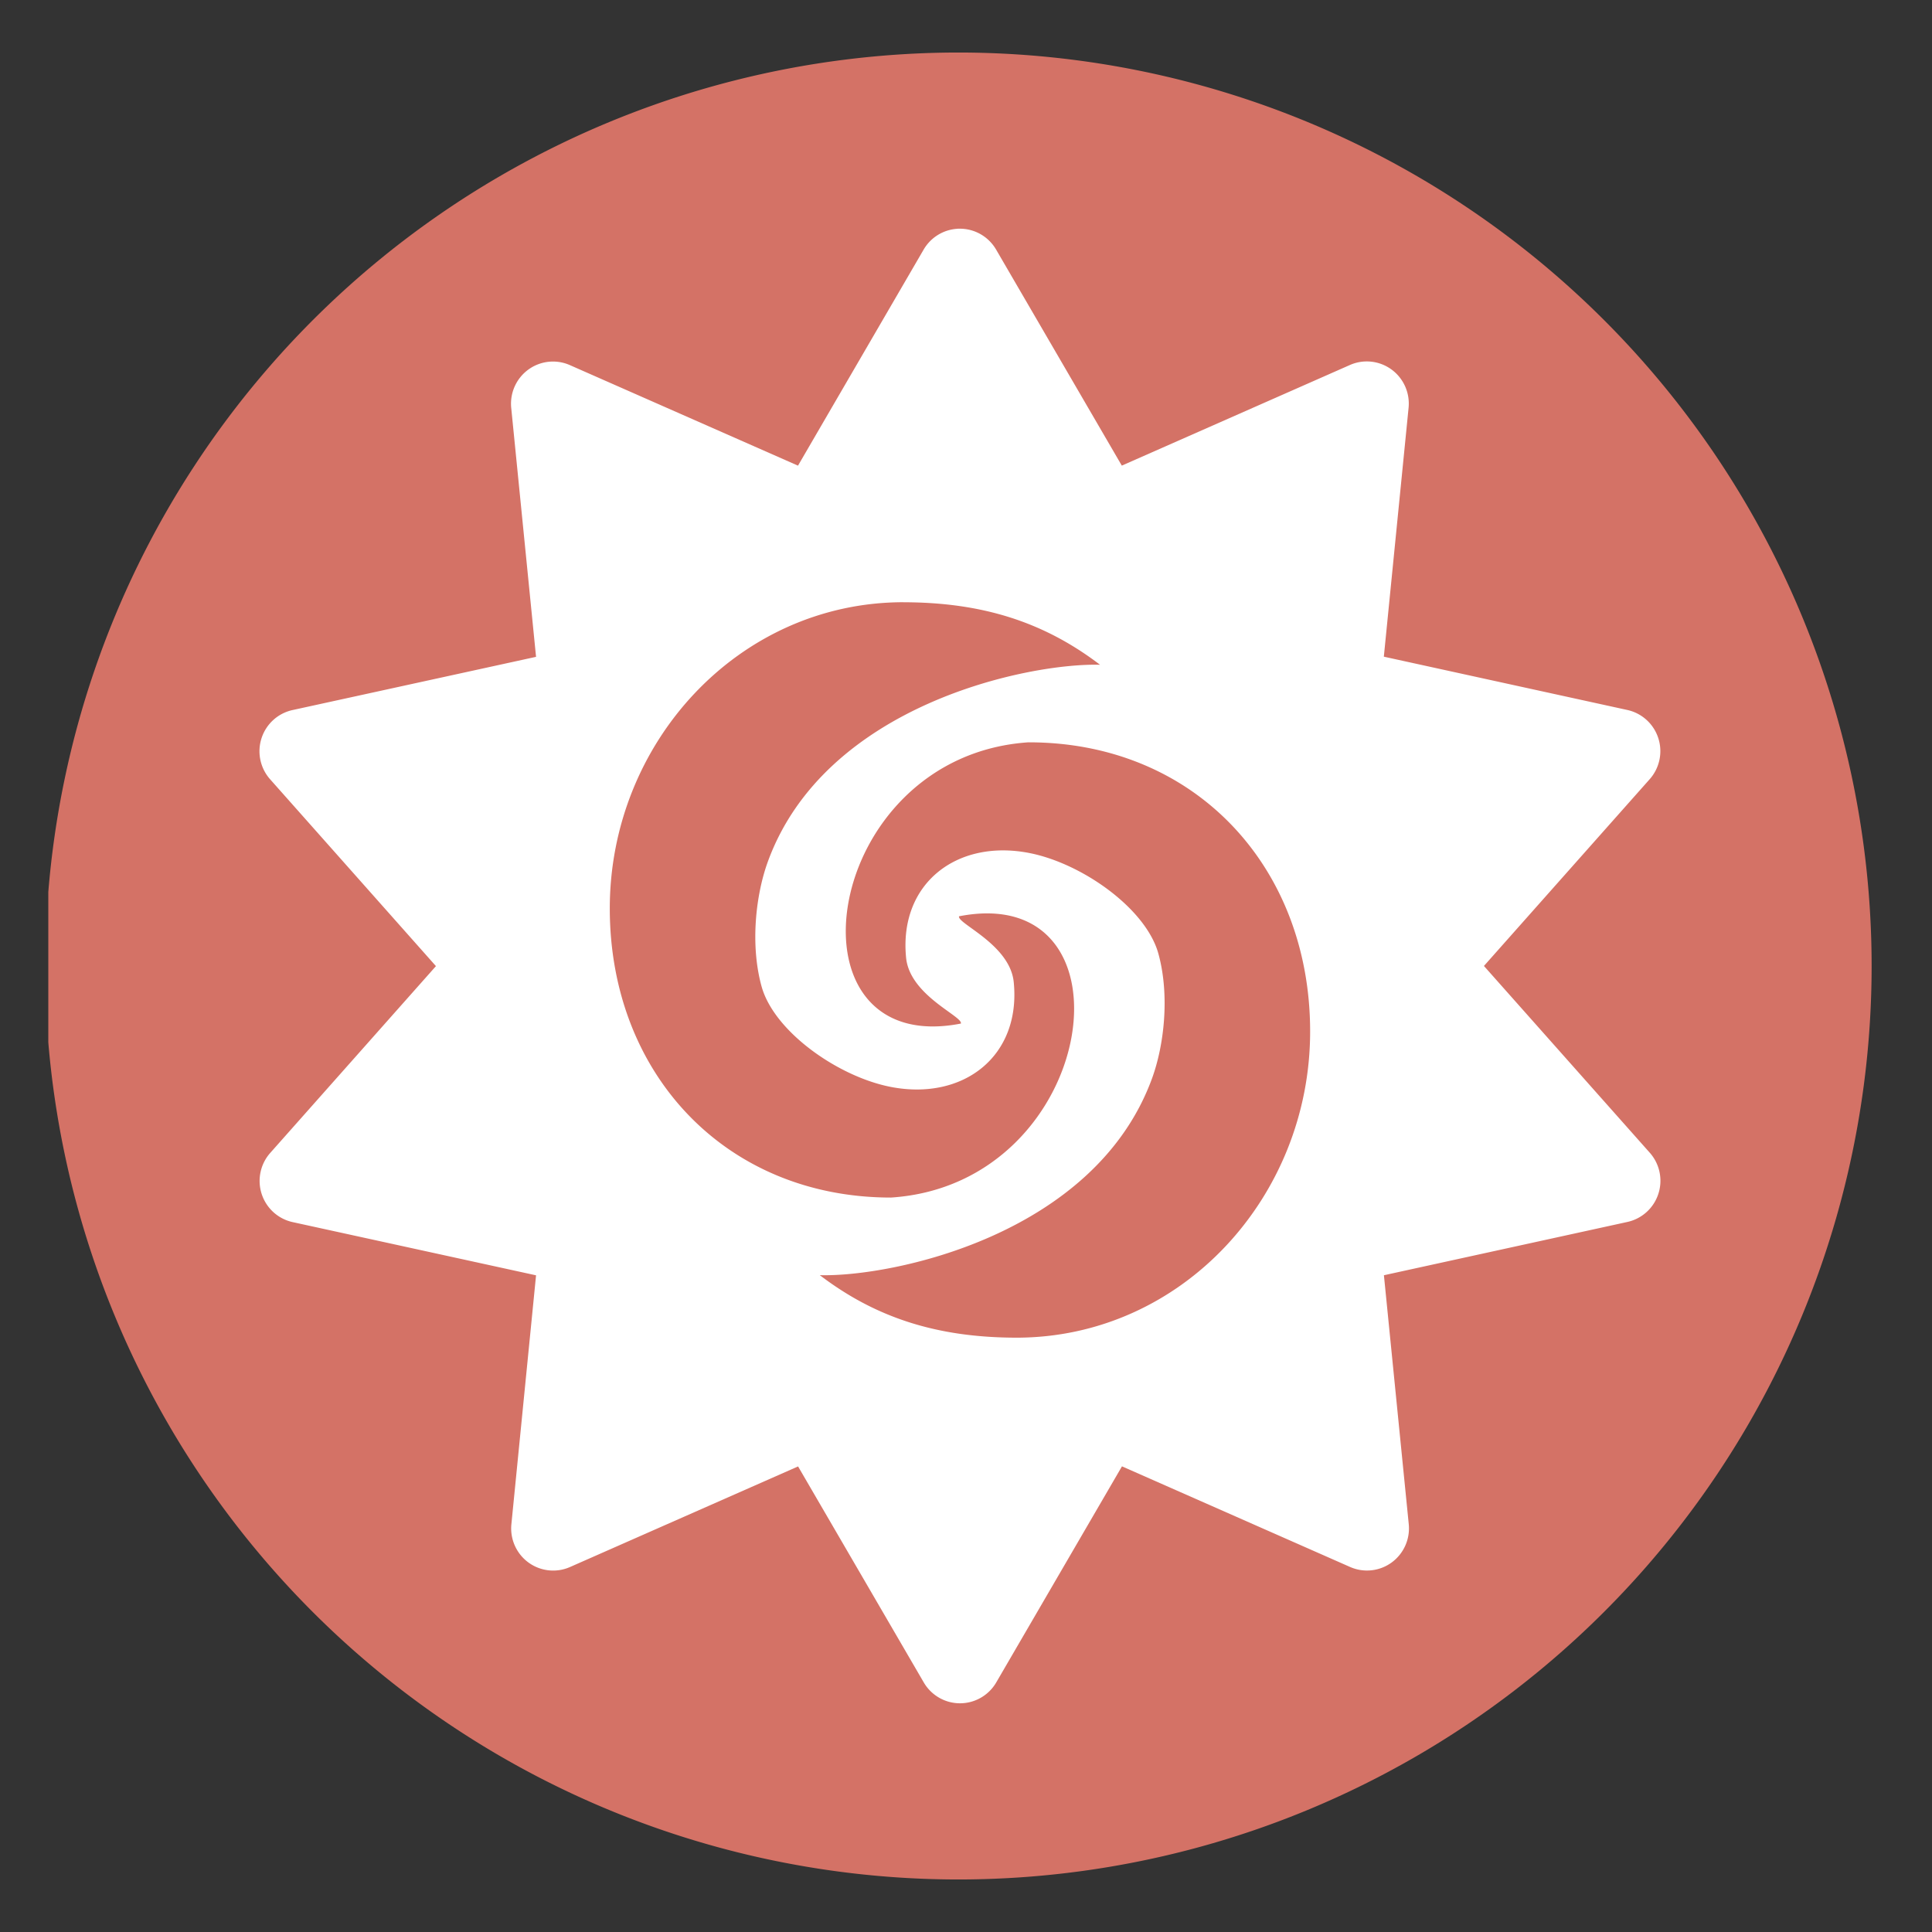
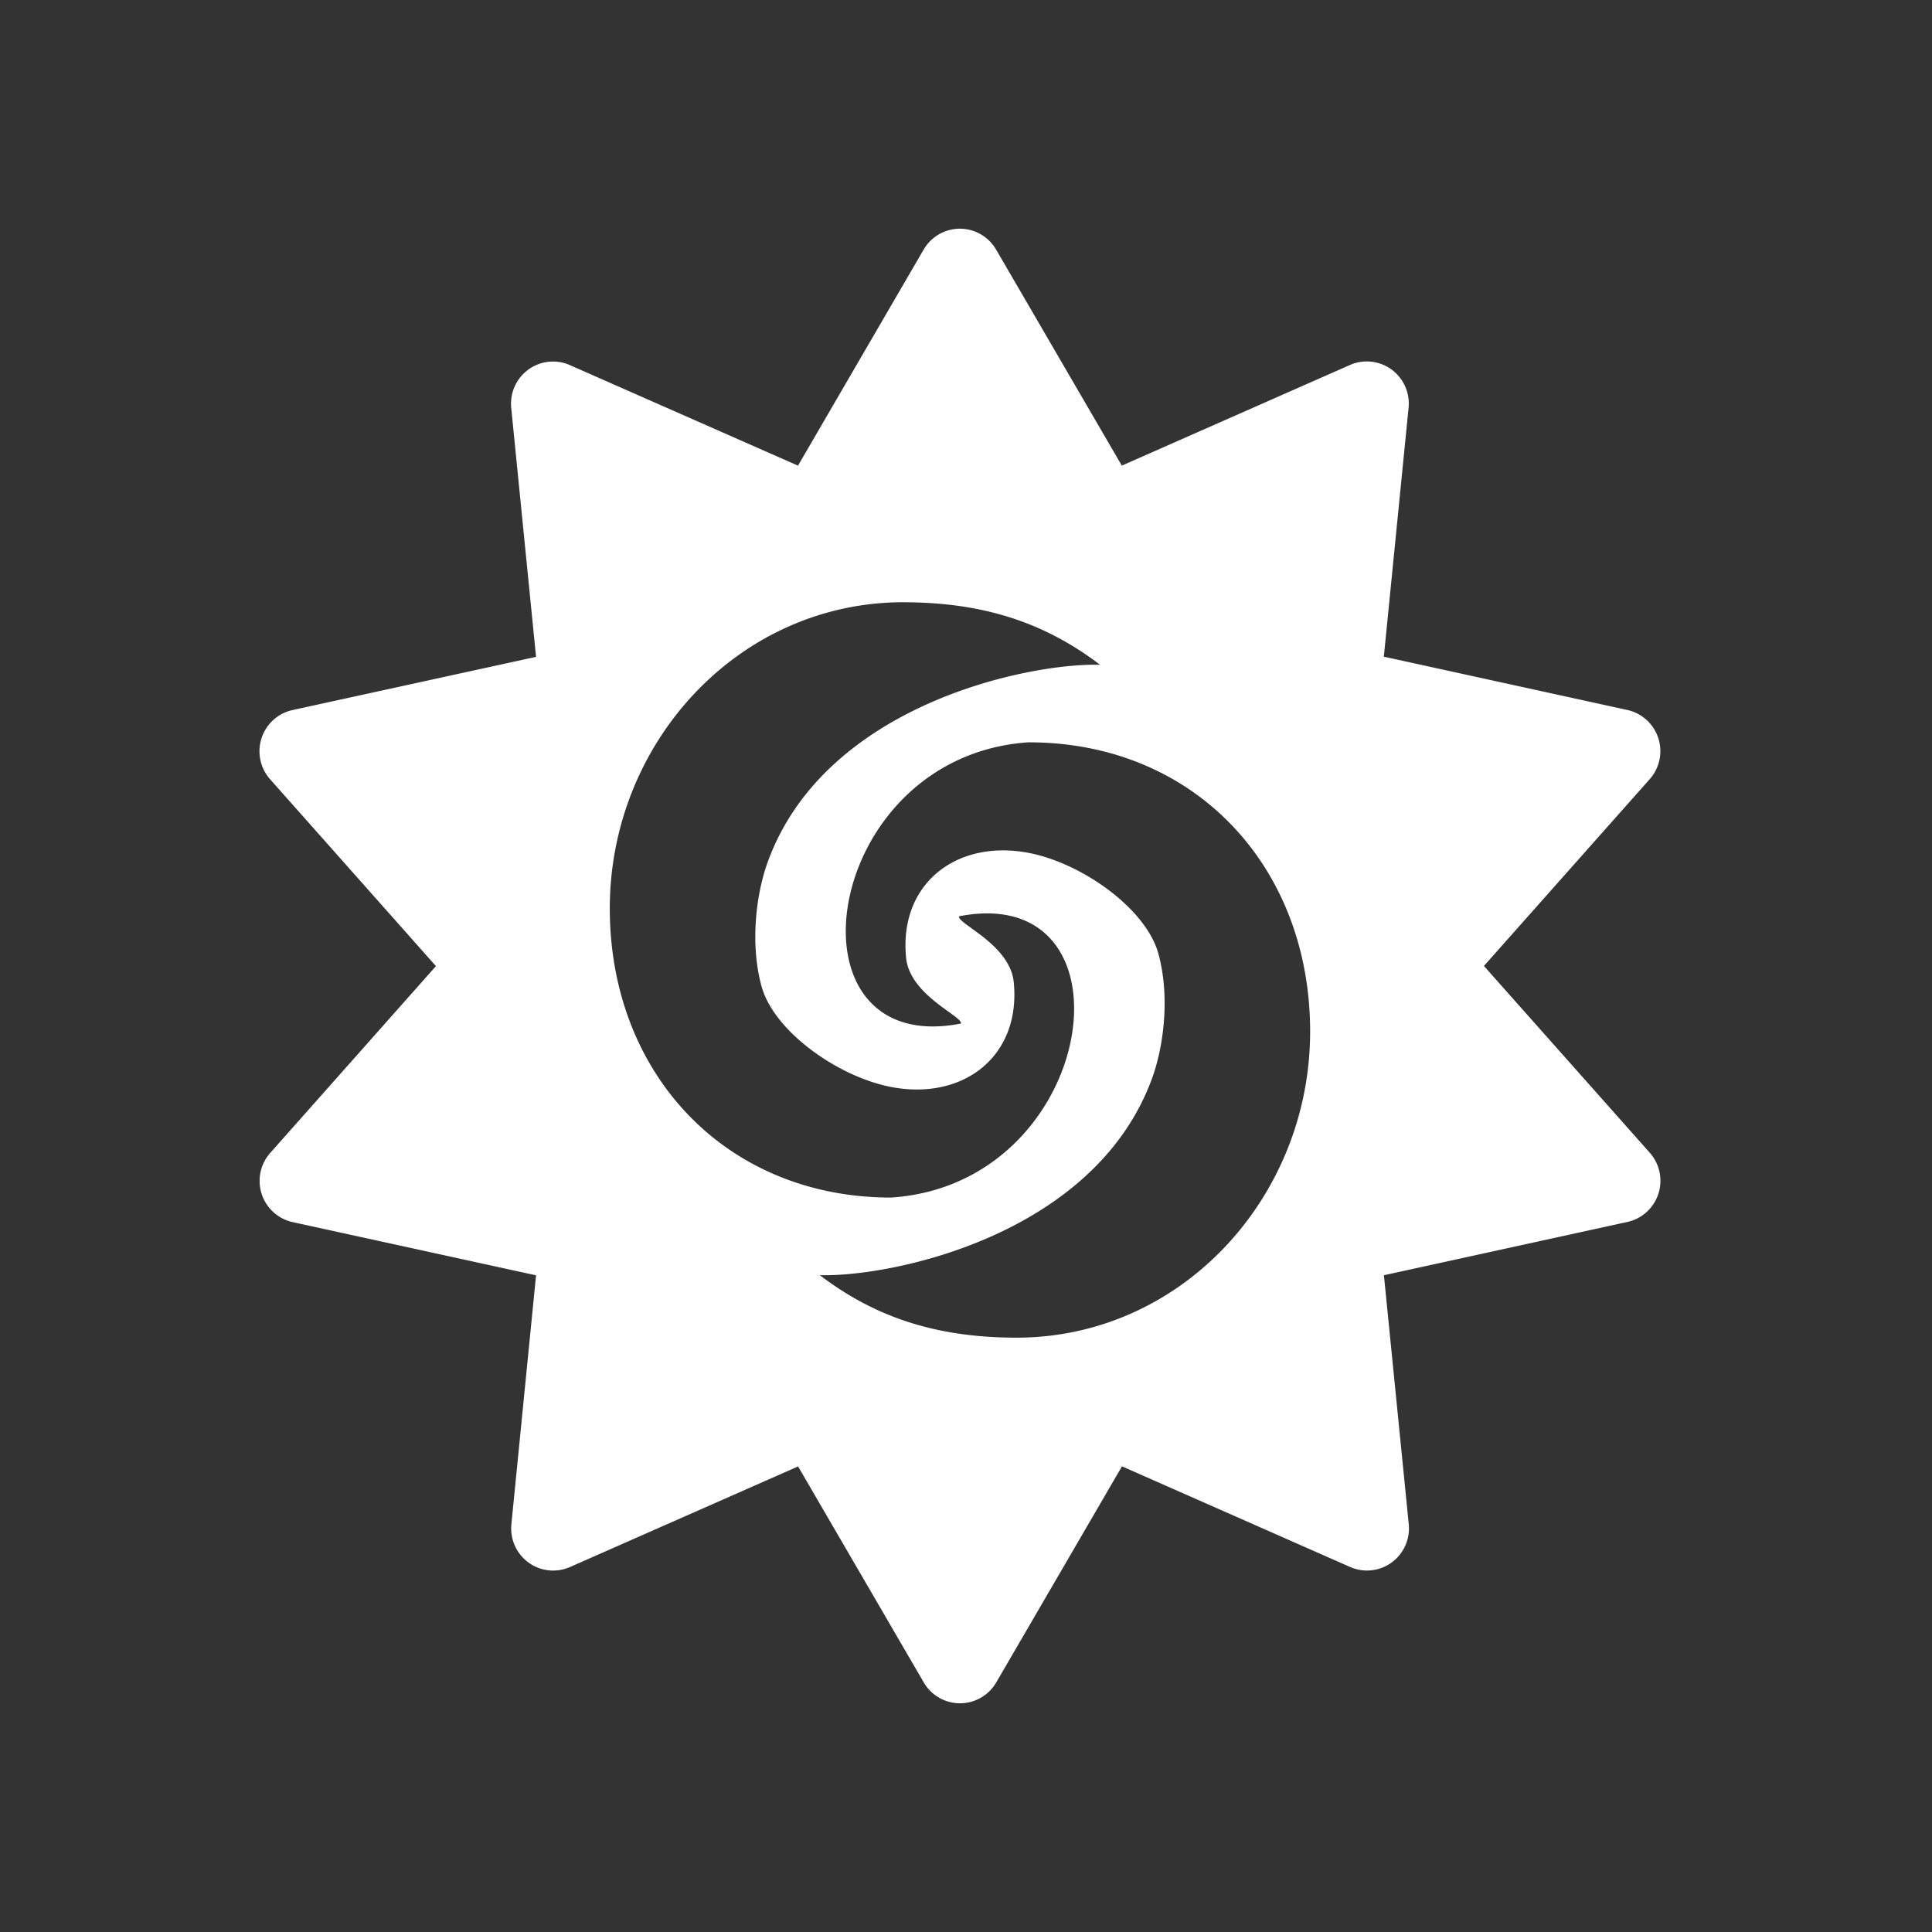
<svg xmlns="http://www.w3.org/2000/svg" height="48" width="48">
  <rect width="100%" height="100%" fill="#333333" stroke="none" />
-   <path d="m23.805 1.305a22.696 22.696 0 0 0 -22.605 20.859v3.73a22.696 22.696 0 0 0 22.605 20.801 22.696 22.696 0 0 0 22.695-22.695 22.696 22.696 0 0 0 -22.695-22.695z" fill="#d47266" />
  <path d="m23.787 5.684a1.043 1.047 0 0 0 -.84.518l-3.121 5.367-5.668-2.498a1.043 1.047 0 0 0 -1.457 1.062l.617 6.186-6.049 1.322a1.043 1.047 0 0 0 -.557 1.721l4.119 4.641-4.117 4.641a1.043 1.047 0 0 0 .557 1.719l6.047 1.322-.613 6.186a1.043 1.047 0 0 0 1.455 1.062l5.668-2.5 3.123 5.367a1.043 1.047 0 0 0 1.801-.002l3.123-5.367 5.668 2.5a1.043 1.047 0 0 0 1.457-1.064l-.617-6.184 6.049-1.324a1.043 1.047 0 0 0 .557-1.719l-4.121-4.641 4.119-4.641a1.043 1.047 0 0 0 -.557-1.719l-6.049-1.324.615-6.186a1.043 1.047 0 0 0 -1.457-1.061l-5.668 2.5-3.123-5.367a1.043 1.047 0 0 0 -.855-.518 1.043 1.047 0 0 0 -.105 0zm-1.34 9.279c1.964.002 3.492.493 4.883 1.553-1.778-.049-6.821.984-8.25 4.883-.303.826-.445 2.069-.16 3.105.308 1.121 1.896 2.244 3.211 2.5 1.799.35 3.24-.759 3.055-2.604-.094-.938-1.414-1.456-1.359-1.635 4.513-.883 3.485 6.649-1.689 6.988-4.104 0-6.988-3.072-6.988-7.184-0-4.111 3.194-7.607 7.299-7.607zm3.115 3.48c4.104-0 6.988 3.072 6.988 7.184 0 4.111-3.192 7.607-7.297 7.607-1.964-.002-3.494-.493-4.885-1.553 1.778.049 6.823-.984 8.252-4.883.303-.826.445-2.067.16-3.104-.308-1.121-1.896-2.246-3.211-2.502-1.799-.35-3.241.761-3.057 2.605.094.938 1.416 1.454 1.361 1.633-4.513.883-3.487-6.649 1.688-6.988z" fill="#fff" fill-rule="evenodd" stroke-width=".916" />
</svg>